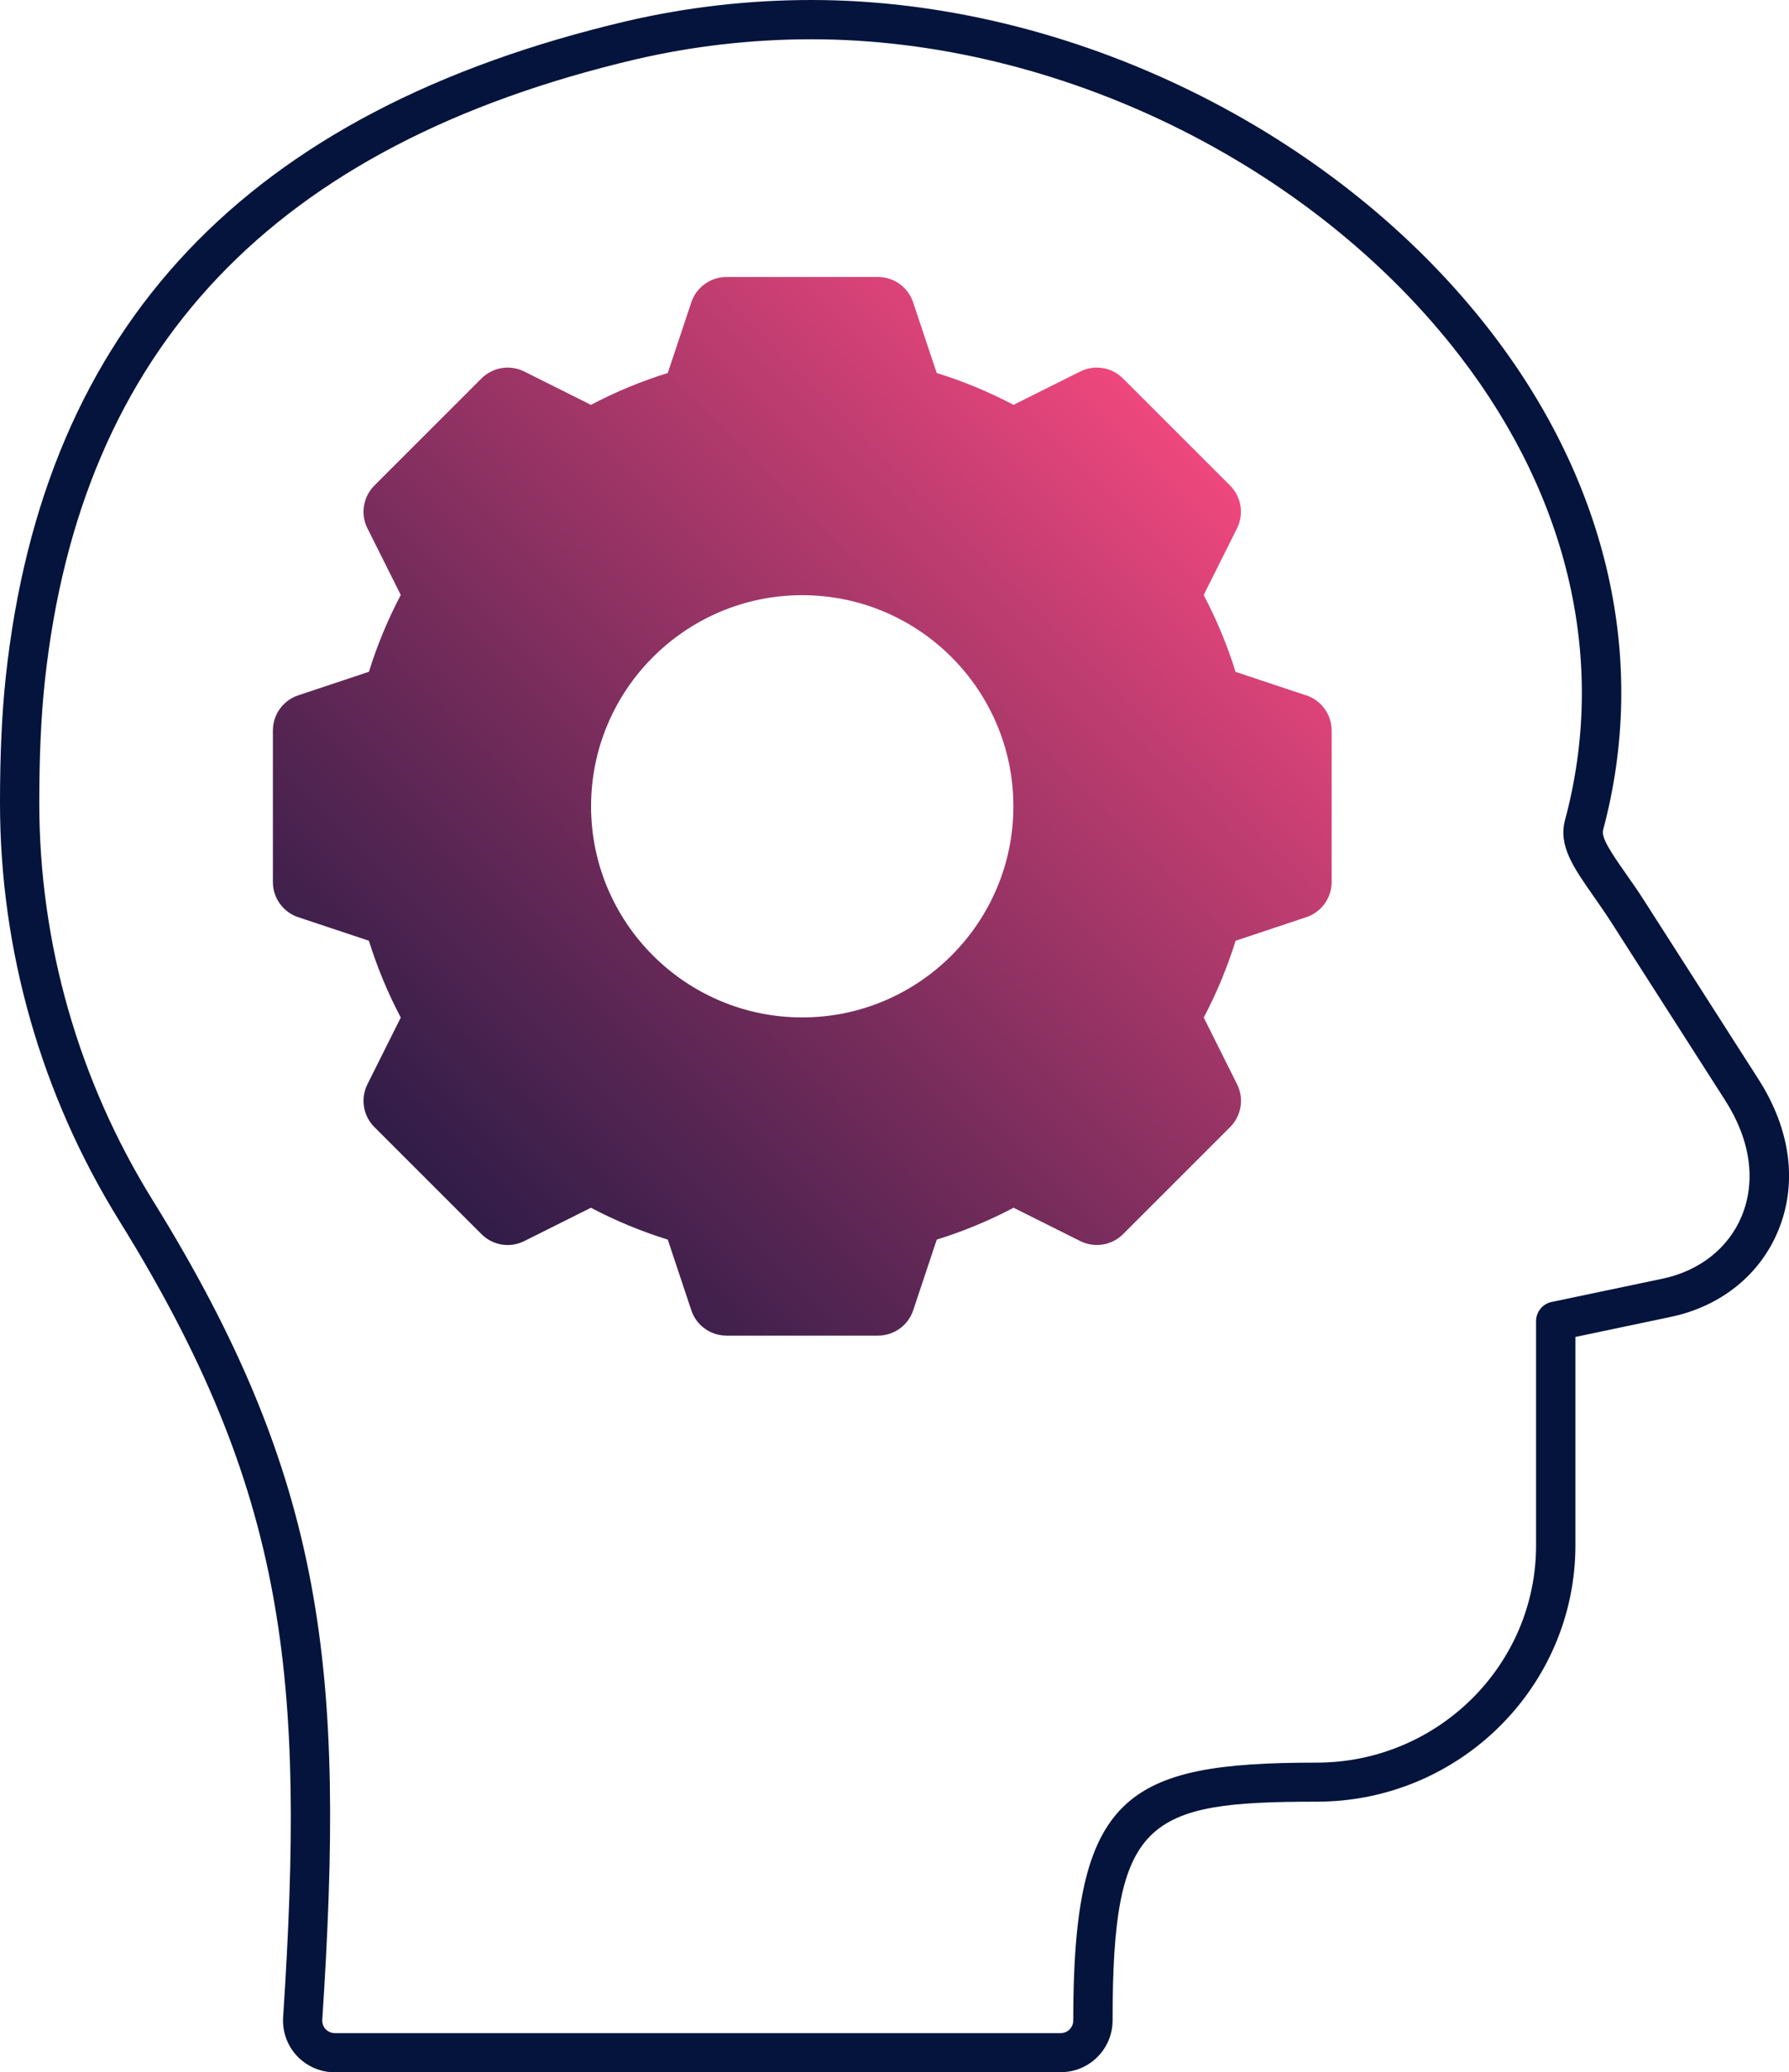
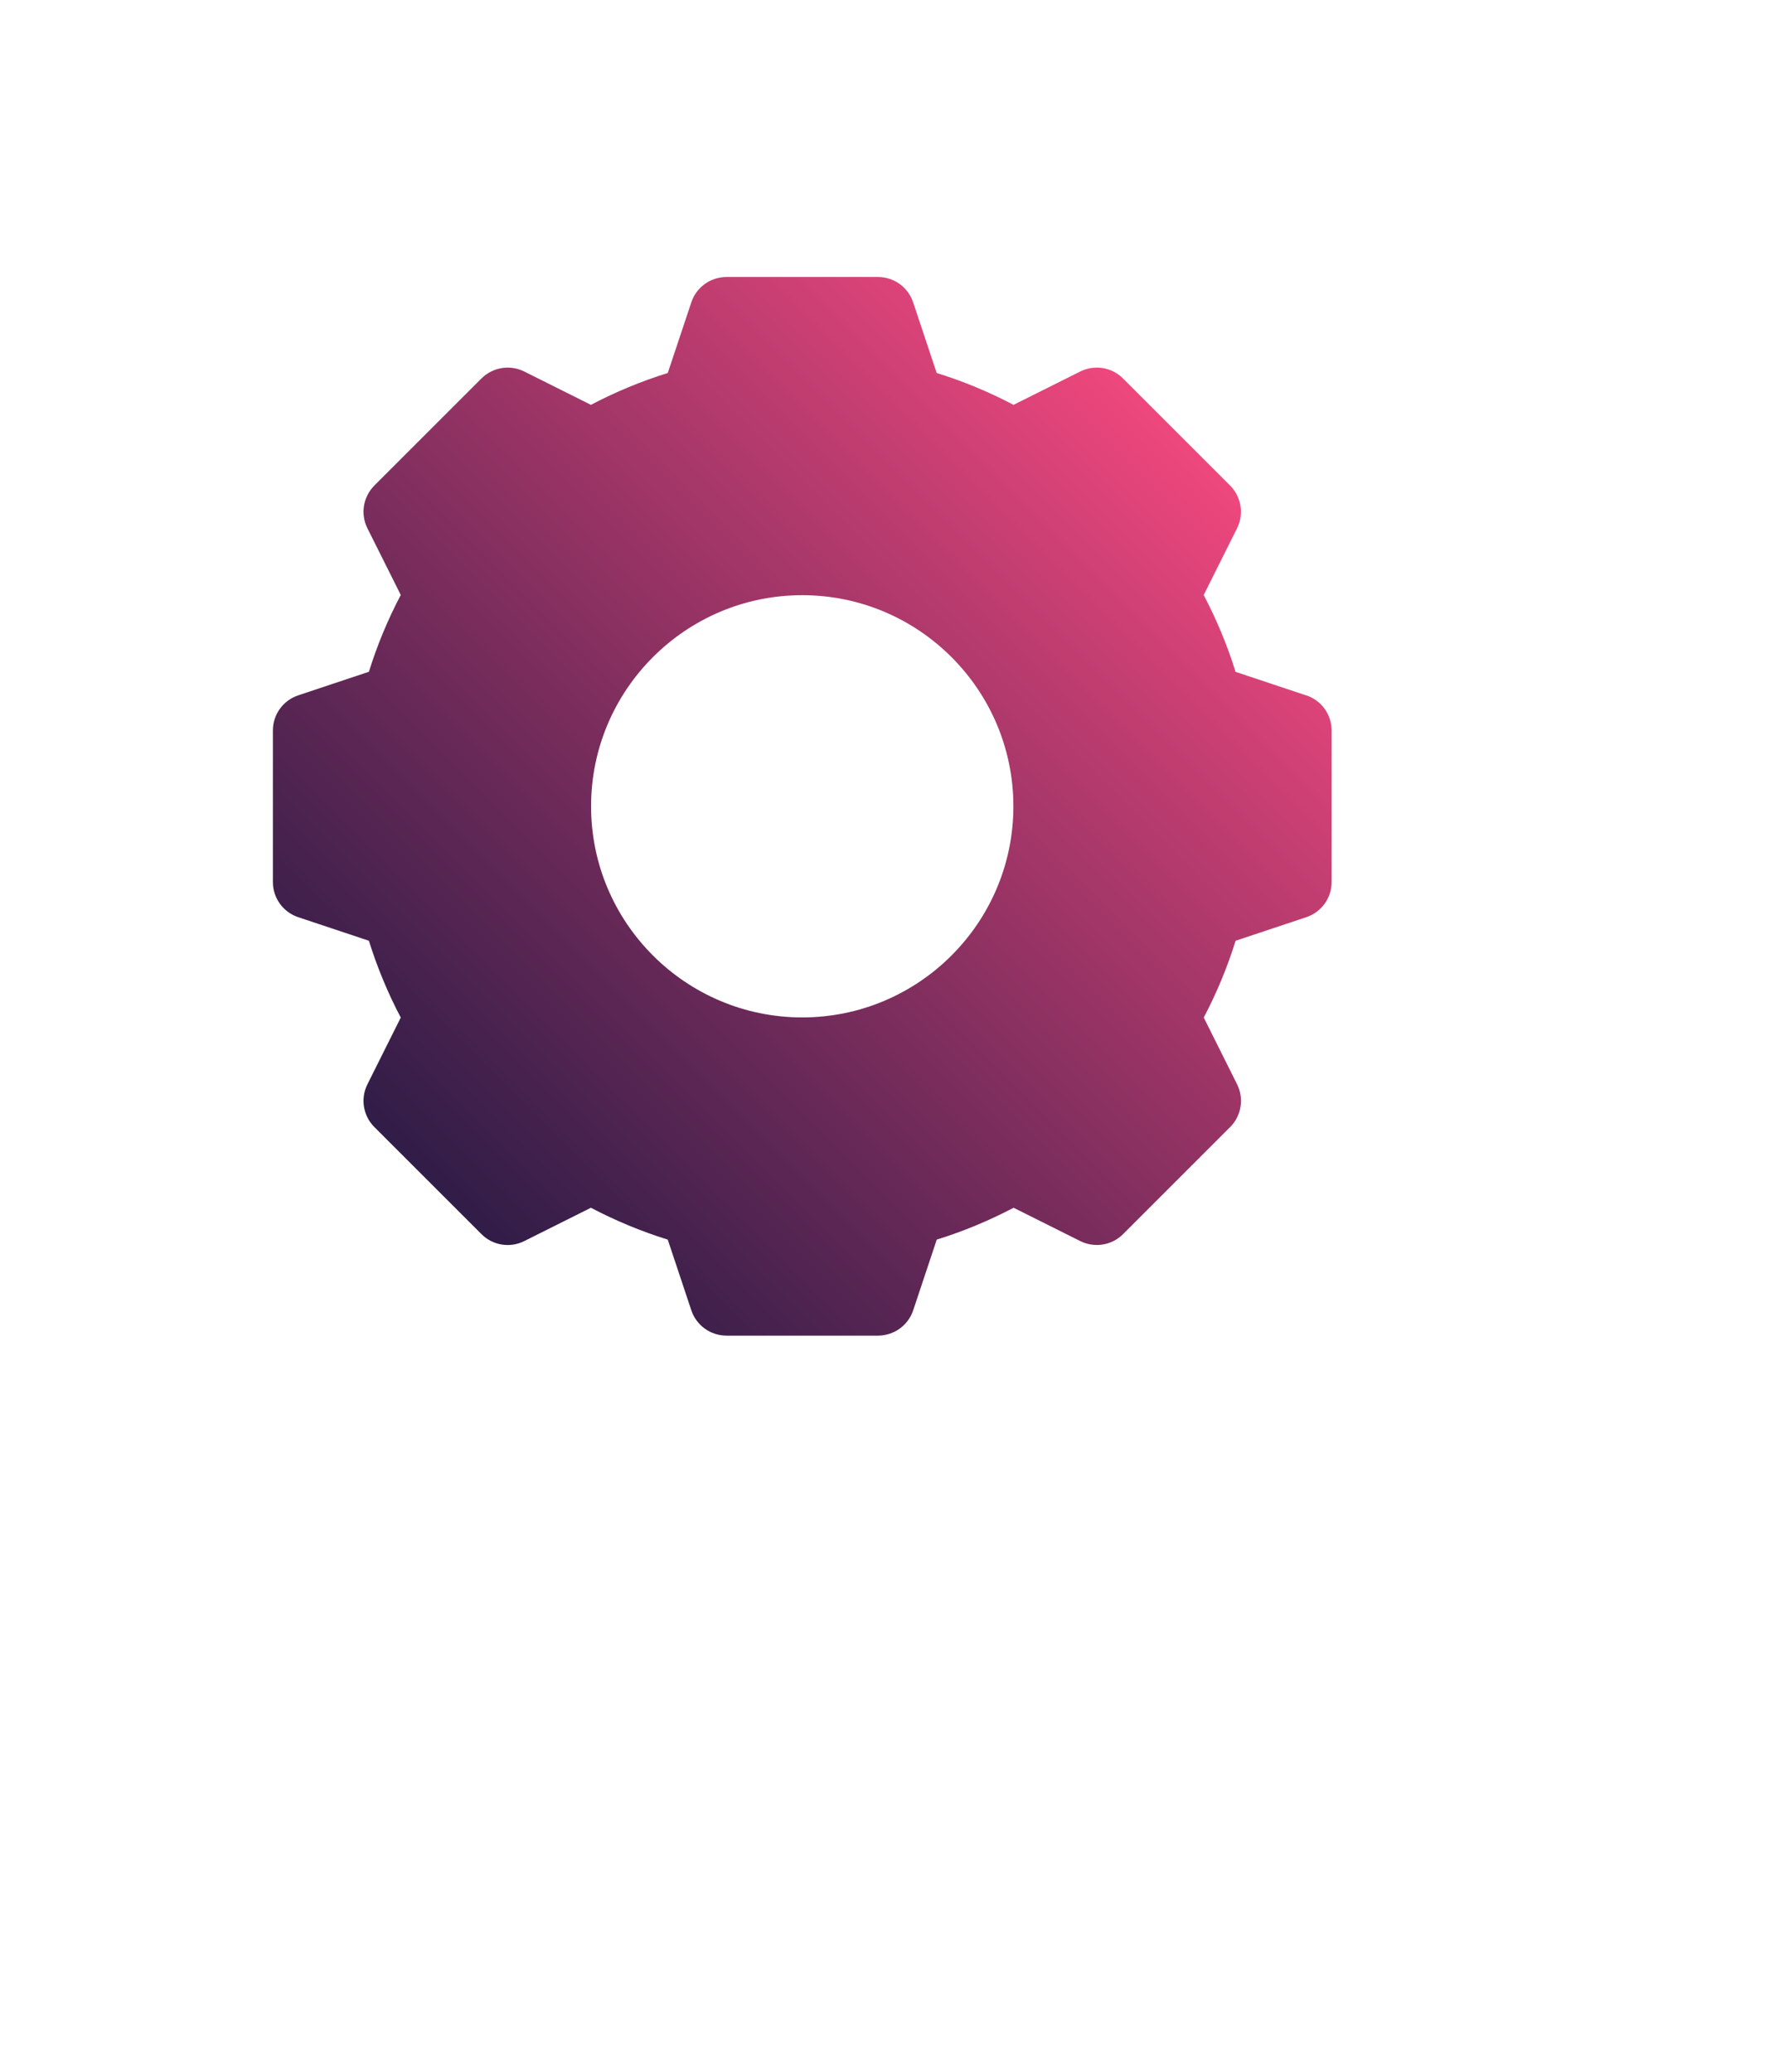
<svg xmlns="http://www.w3.org/2000/svg" id="Ebene_2" viewBox="0 0 258.24 299.19">
  <defs>
    <style>.cls-1{fill:#05143c;}.cls-1,.cls-2{stroke-width:0px;}.cls-2{fill:url(#Unbenannter_Verlauf_20);}</style>
    <linearGradient id="Unbenannter_Verlauf_20" x1="23.83" y1="208.37" x2="178.37" y2="53.84" gradientUnits="userSpaceOnUse">
      <stop offset="0" stop-color="#05143c" />
      <stop offset=".09" stop-color="#12173f" />
      <stop offset=".27" stop-color="#361e49" />
      <stop offset=".5" stop-color="#712b5a" />
      <stop offset=".79" stop-color="#c03d70" />
      <stop offset="1" stop-color="#ff4b82" />
    </linearGradient>
  </defs>
  <g id="Capa_1">
-     <path class="cls-1" d="m153.12,299.19H48.32c-2.06,0-4.04-.86-5.45-2.36-1.41-1.5-2.14-3.54-2-5.6,3.21-49,.64-75.81-23.65-114.98C5.95,158.08,0,137.22,0,115.93c0-7,.27-12.94.83-18.17C6.3,46.97,35.6,15.99,90.41,3.06c8.73-2.03,17.71-3.06,26.72-3.06,37.25,0,75.8,18.86,98.2,48.05,16.88,21.99,22.59,47.48,16.08,71.76-.3,1.11,1.06,3.16,3.34,6.41l.07.1c.85,1.21,1.73,2.47,2.6,3.84l16.42,25.67c4.68,7.31,5.67,15.12,2.79,21.97-2.66,6.33-8.3,10.83-15.47,12.33l-13.75,2.89v30.07c0,20.42-16.76,37.03-37.35,37.03-24.63,0-29.46,2.53-29.46,31.58,0,4.12-3.35,7.47-7.47,7.47ZM117.13,5.67c-8.57,0-17.13.98-25.42,2.91C39.53,20.89,11.65,50.26,6.47,98.37c-.54,5.02-.8,10.77-.8,17.56,0,20.24,5.66,40.07,16.36,57.34,25.11,40.5,27.78,68.05,24.49,118.34-.03.5.14.99.48,1.35s.82.57,1.32.57h104.8c.99,0,1.8-.81,1.8-1.8,0-32.62,7.49-37.25,35.13-37.25,17.47,0,31.68-14.07,31.68-31.36v-32.38c0-1.34.94-2.5,2.25-2.77l16.01-3.36c5.32-1.12,9.48-4.39,11.4-8.98,2.13-5.09,1.3-11.03-2.34-16.73l-16.42-25.67c-.81-1.27-1.66-2.48-2.47-3.65l-.07-.1c-3-4.29-5.18-7.39-4.17-11.13,6.04-22.54.68-46.28-15.1-66.84C189.46,23.66,152.68,5.67,117.13,5.67Z" />
    <path class="cls-2" d="m188.55,100.4l-10.2-3.4c-1.18-3.82-2.73-7.54-4.6-11.09l4.81-9.63c1.03-2.06.63-4.55-1-6.18l-15.46-15.46c-1.62-1.63-4.11-2.03-6.18-1l-9.62,4.81c-3.55-1.87-7.26-3.41-11.09-4.6l-3.4-10.2c-.73-2.19-2.77-3.66-5.08-3.66h-21.86c-2.3,0-4.35,1.47-5.08,3.66l-3.4,10.2c-3.82,1.19-7.54,2.73-11.09,4.6l-9.62-4.81c-2.06-1.03-4.55-.63-6.18,1l-15.46,15.46c-1.63,1.63-2.03,4.12-1,6.18l4.81,9.62c-1.87,3.55-3.41,7.26-4.6,11.09l-10.2,3.4c-2.19.73-3.66,2.77-3.66,5.08v21.87c0,2.3,1.47,4.35,3.66,5.08l10.2,3.4c1.19,3.82,2.73,7.54,4.6,11.09l-4.81,9.63c-1.03,2.06-.63,4.55,1,6.18l15.46,15.46c1.63,1.63,4.11,2.04,6.18,1l9.62-4.81c3.55,1.87,7.27,3.41,11.09,4.6l3.4,10.2c.73,2.19,2.77,3.66,5.08,3.66h21.87c2.3,0,4.35-1.47,5.08-3.66l3.4-10.2c3.82-1.19,7.54-2.73,11.09-4.6l9.62,4.81c2.07,1.03,4.55.63,6.18-1l15.46-15.46c1.63-1.63,2.03-4.12,1-6.18l-4.81-9.63c1.87-3.55,3.41-7.27,4.6-11.09l10.2-3.4c2.19-.73,3.66-2.77,3.66-5.08v-21.87c0-2.3-1.47-4.35-3.66-5.08Zm-72.75,46.49c-16.81,0-30.48-13.67-30.48-30.48s13.67-30.48,30.48-30.48,30.48,13.67,30.48,30.48-13.67,30.48-30.48,30.48Z" />
  </g>
</svg>